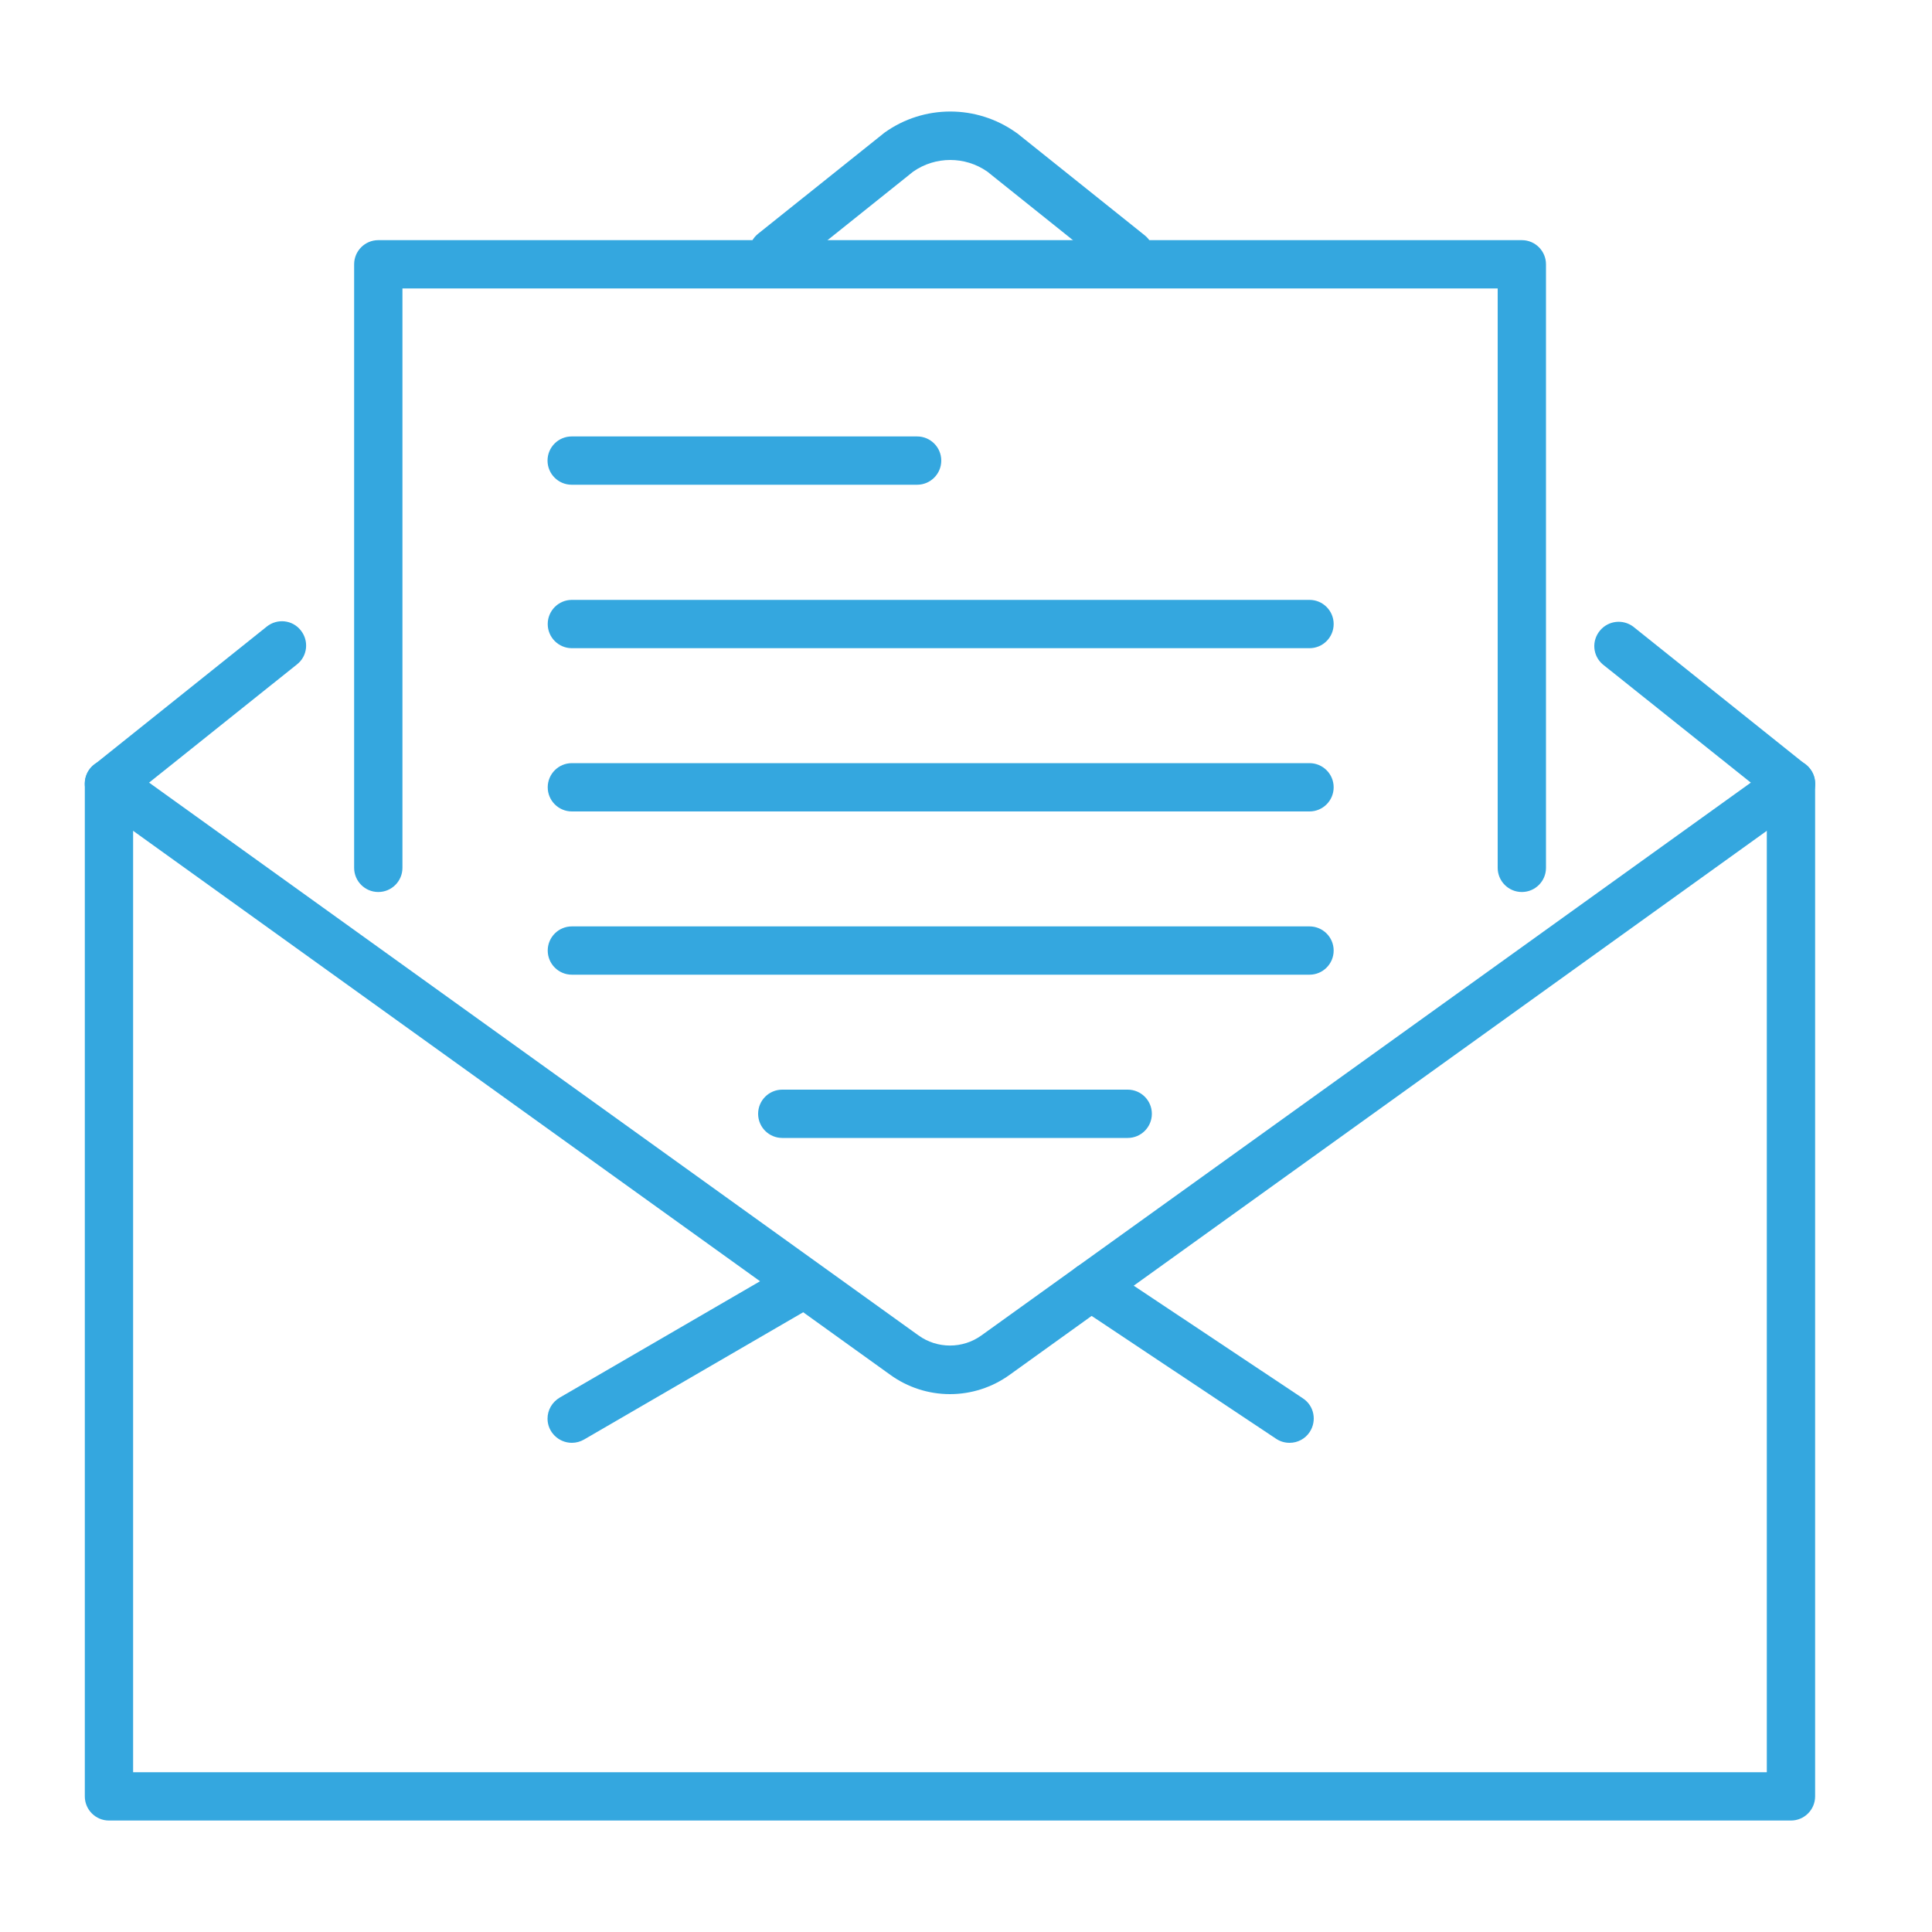
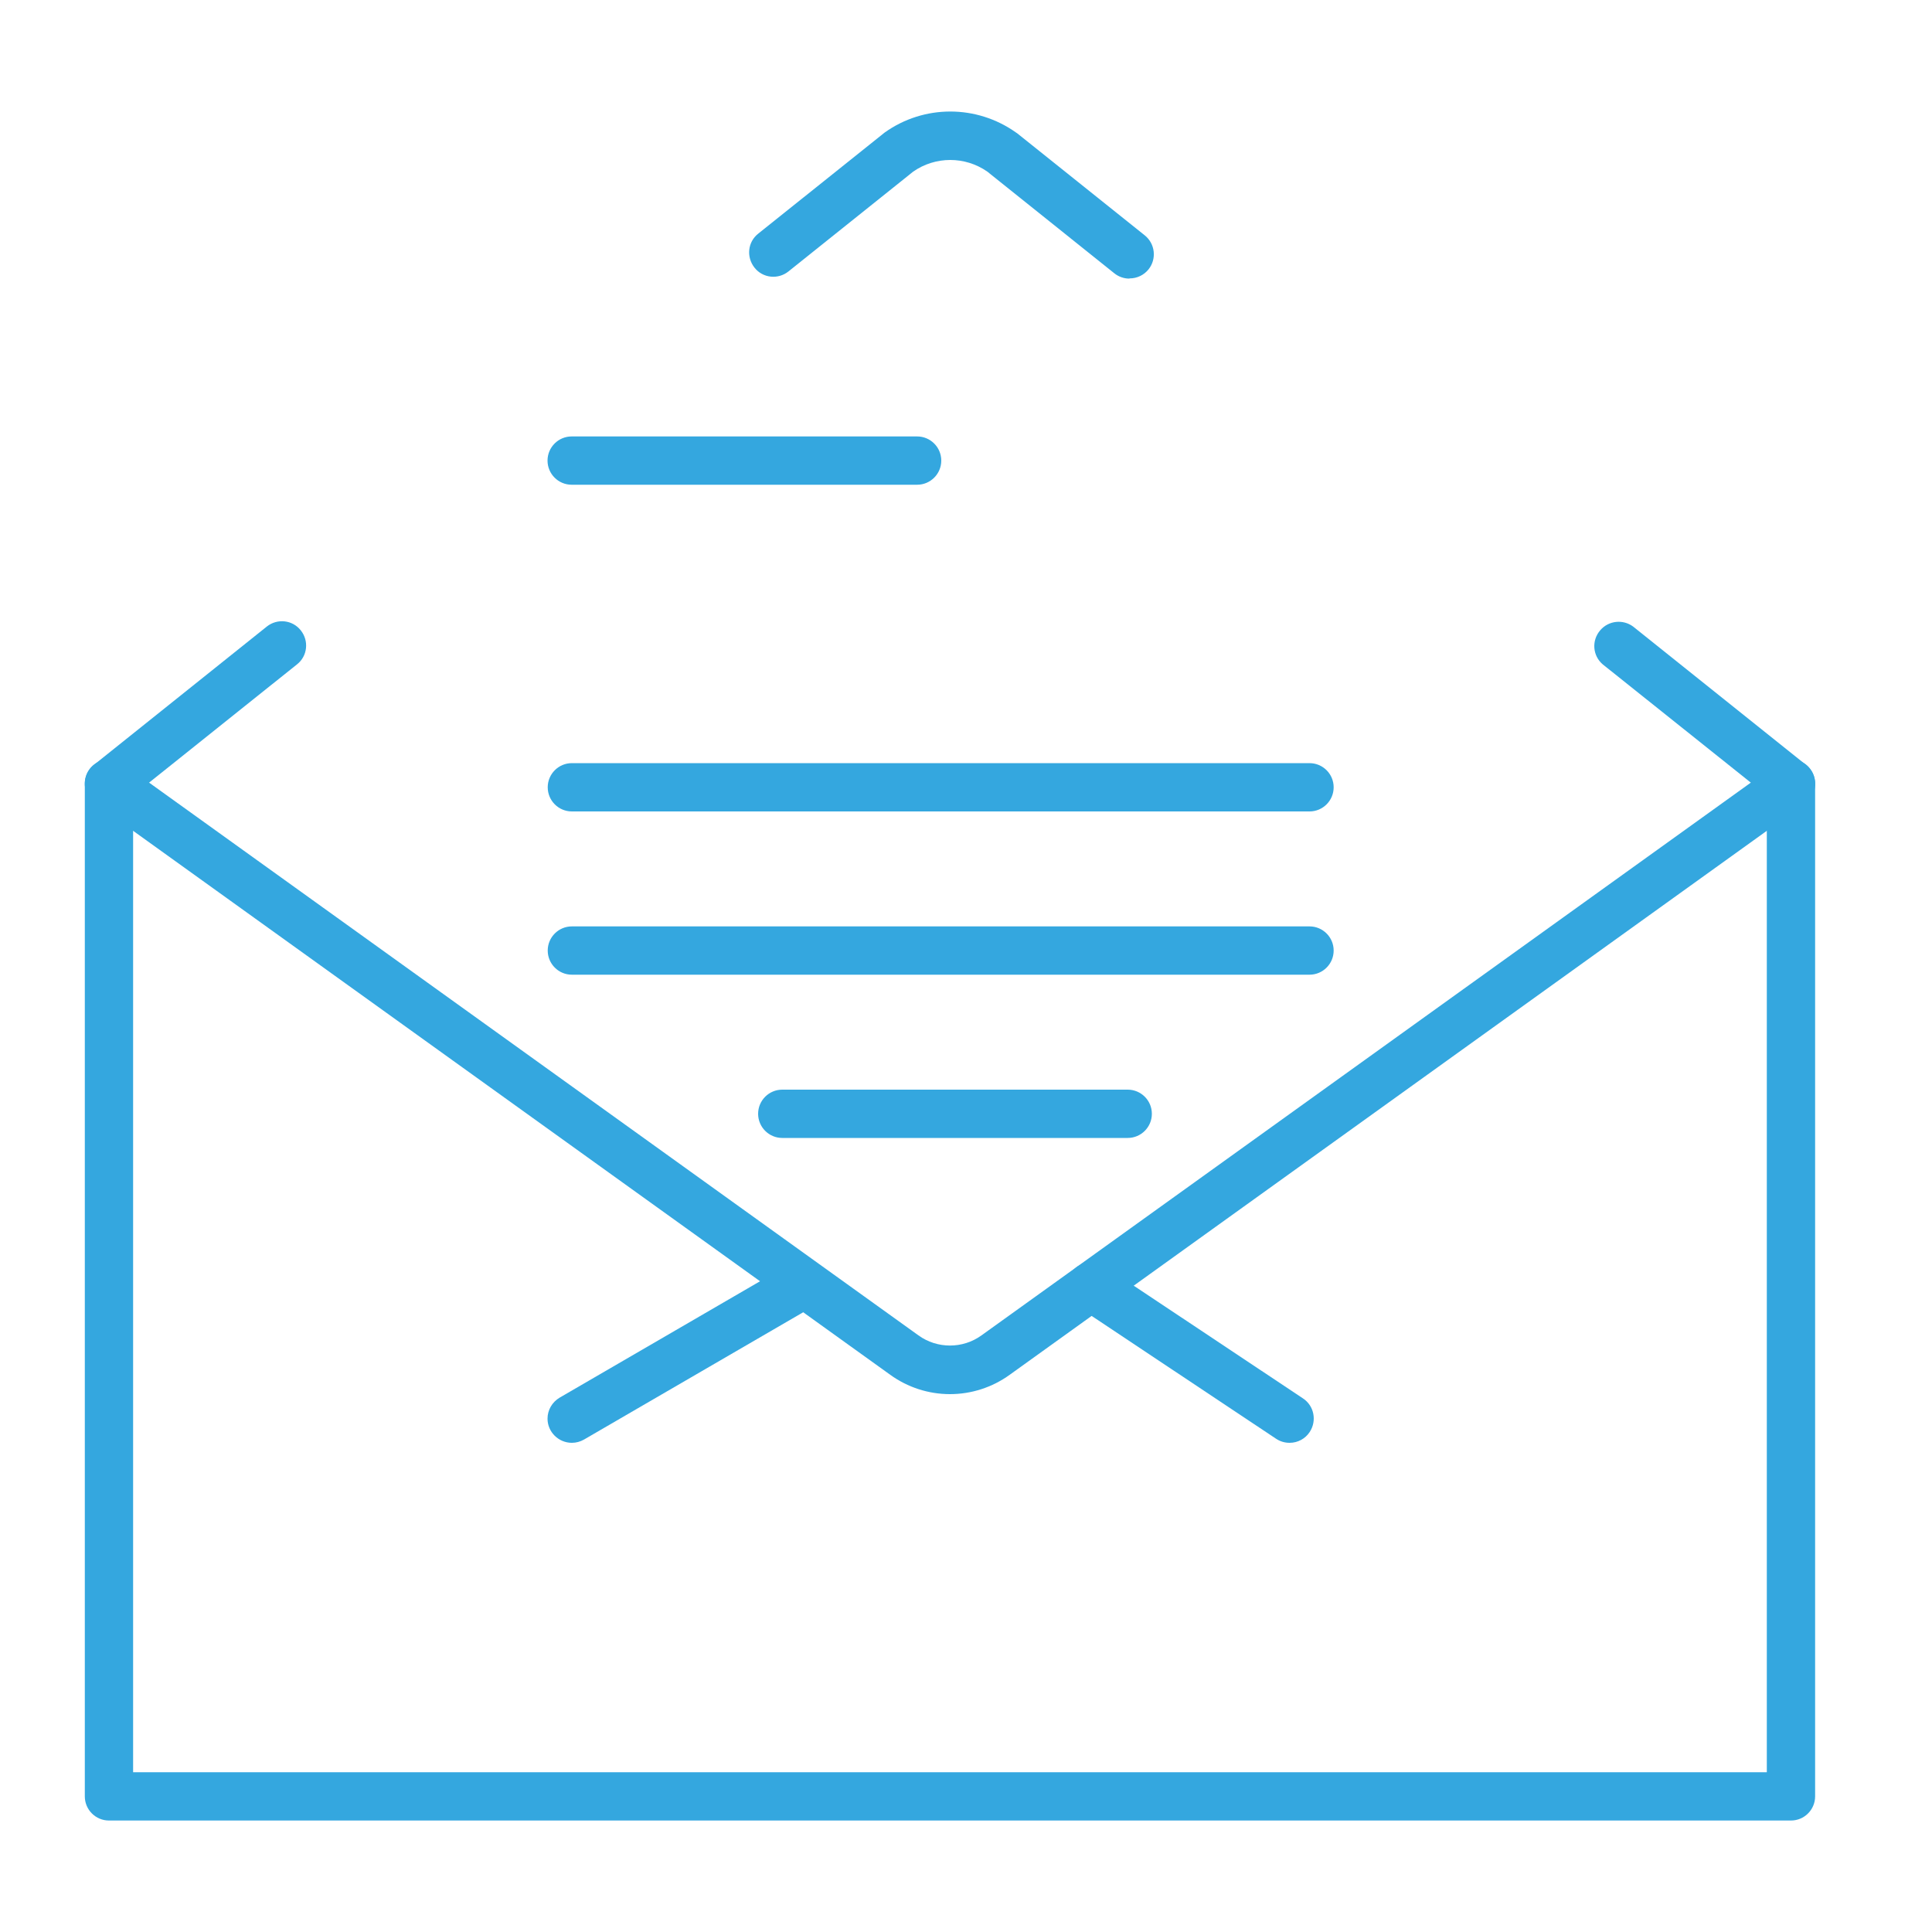
<svg xmlns="http://www.w3.org/2000/svg" id="uuid-72a13343-7229-457f-a4dc-d2633863c74f" viewBox="0 0 100 100">
  <g id="uuid-bbbb1f6e-a9ce-4a46-8a41-2c27a036518d">
    <g id="uuid-949777b1-c7ac-498b-b2f6-e1018cfc0514">
      <path id="uuid-0515a38d-f7e7-4661-8a04-4a5a12612670" d="m92.71,94.23H5.64c-.69,0-1.25-.56-1.25-1.25h0v-52.41c0-.38.17-.74.47-.98l8.95-7.16c.54-.43,1.33-.35,1.76.2.43.54.35,1.33-.2,1.76h0l-8.48,6.78v50.56h84.56v-50.56l-8.49-6.78c-.53-.45-.59-1.24-.13-1.77.43-.5,1.17-.58,1.7-.19l8.95,7.16c.3.24.47.6.47.98v52.41c0,.69-.56,1.25-1.25,1.25h0" style="fill:#34a7df;" />
      <path id="uuid-f8feeb1b-95af-41bf-b8f3-5c8159f8fb03" d="m58.45,14.42c-.28,0-.56-.1-.78-.28l-6.57-5.26c-1.15-.8-2.68-.8-3.83,0l-6.46,5.17c-.54.43-1.33.35-1.76-.2s-.35-1.33.2-1.76l6.49-5.19.05-.04c2.03-1.45,4.76-1.45,6.8,0l.06.04,6.6,5.28c.54.43.63,1.22.2,1.76-.24.3-.6.47-.98.47" style="fill:#34a7df;" />
      <path id="uuid-d6c93632-8d89-44c5-8f83-386a7019ee35" d="m49.17,72.16c-1.11,0-2.19-.35-3.09-1L4.91,41.58c-.56-.4-.69-1.19-.29-1.75.4-.56,1.19-.69,1.75-.29l41.17,29.58c.97.7,2.29.7,3.26,0l41.17-29.58c.56-.4,1.35-.28,1.75.29.4.56.28,1.35-.29,1.75l-41.17,29.58c-.9.65-1.98,1-3.09,1" style="fill:#34a7df;" />
      <path id="uuid-1aeee257-d84c-47d0-a7d9-5c5b9b295844" d="m29.6,74.68c-.69,0-1.26-.56-1.26-1.25,0-.45.24-.86.63-1.09l11.95-6.94c.61-.34,1.37-.12,1.71.49.33.59.13,1.33-.45,1.68l-11.95,6.94c-.19.11-.41.17-.63.17" style="fill:#34a7df;" />
      <path id="uuid-2d37a9d8-f064-497e-b114-6ce5863b9327" d="m66.75,74.68c-.25,0-.49-.07-.7-.21l-10.27-6.84c-.58-.38-.73-1.17-.35-1.74s1.17-.73,1.74-.35h0l10.27,6.84c.58.38.73,1.16.35,1.74-.23.35-.62.56-1.04.56" style="fill:#34a7df;" />
-       <path id="uuid-85a00e9c-b704-4bfb-b761-d9d8755b31b7" d="m78.77,46.17c-.69,0-1.25-.56-1.25-1.25h0V14.93H20.83v29.99c0,.69-.56,1.25-1.25,1.25s-1.25-.56-1.25-1.25V13.68c0-.69.56-1.25,1.25-1.25h59.19c.69,0,1.25.56,1.25,1.25h0v31.24c0,.69-.56,1.25-1.25,1.25h0" style="fill:#34a7df;" />
      <path id="uuid-f0f920f4-0bee-4ab7-a44e-96844db7ad31" d="m47.47,25.09h-17.88c-.69,0-1.25-.56-1.25-1.25s.56-1.25,1.25-1.25h17.88c.69,0,1.25.56,1.25,1.25s-.56,1.25-1.25,1.25" style="fill:#34a7df;" />
-       <path id="uuid-7027e755-d594-4591-a6a8-1b5c955323e2" d="m67.77,33.55H29.6c-.69,0-1.25-.56-1.25-1.25s.56-1.25,1.25-1.25h38.18c.69,0,1.25.56,1.25,1.25s-.56,1.25-1.25,1.25" style="fill:#34a7df;" />
      <path id="uuid-f145fbf2-ad17-4235-b478-21f2a0e6f775" d="m67.77,42H29.6c-.69,0-1.25-.56-1.25-1.25s.56-1.25,1.25-1.25h38.18c.69,0,1.25.56,1.25,1.25s-.56,1.25-1.25,1.25" style="fill:#34a7df;" />
      <path id="uuid-96f85f05-2fff-4062-ab9b-47ac462b6a21" d="m67.77,50.45H29.6c-.69,0-1.25-.56-1.25-1.25s.56-1.25,1.25-1.25h38.18c.69,0,1.25.56,1.25,1.25s-.56,1.25-1.25,1.25" style="fill:#34a7df;" />
      <path id="uuid-c53cc4dc-5eec-4260-8d69-354cac207ea9" d="m58.37,58.9h-17.88c-.69,0-1.25-.56-1.25-1.25s.56-1.25,1.25-1.25h17.88c.69,0,1.25.56,1.25,1.25s-.56,1.25-1.25,1.25" style="fill:#34a7df;" />
    </g>
  </g>
</svg>